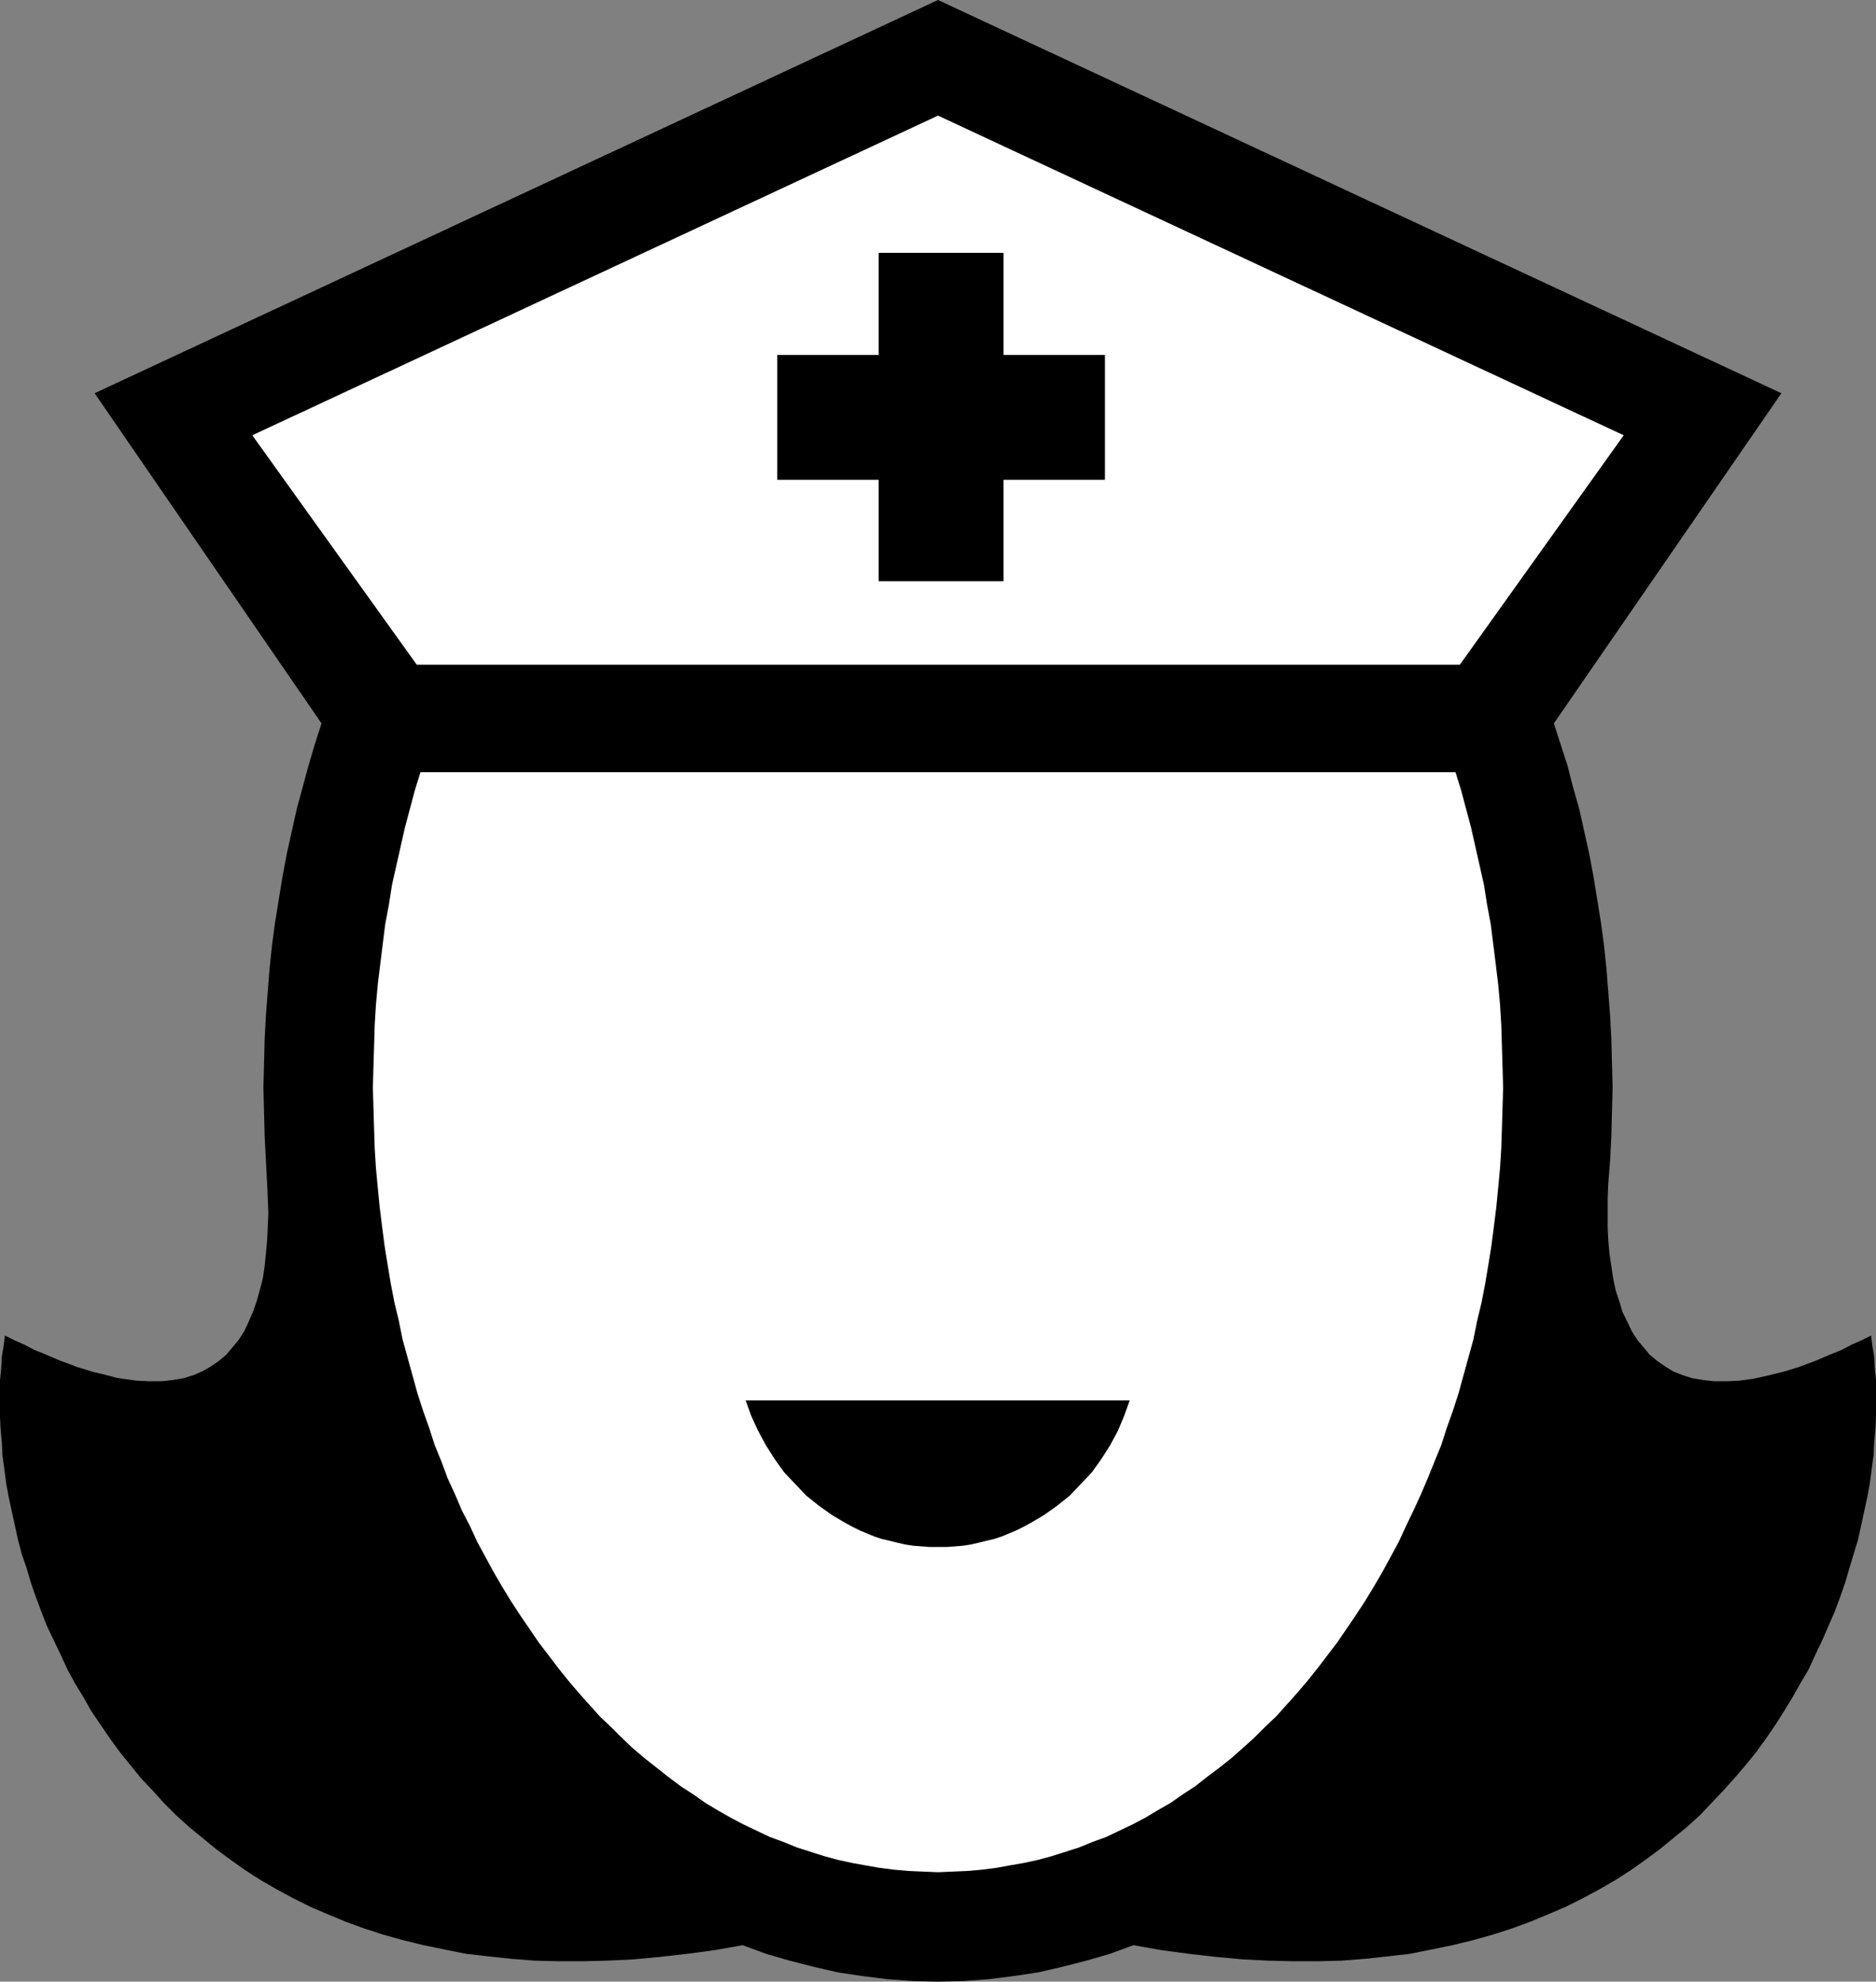
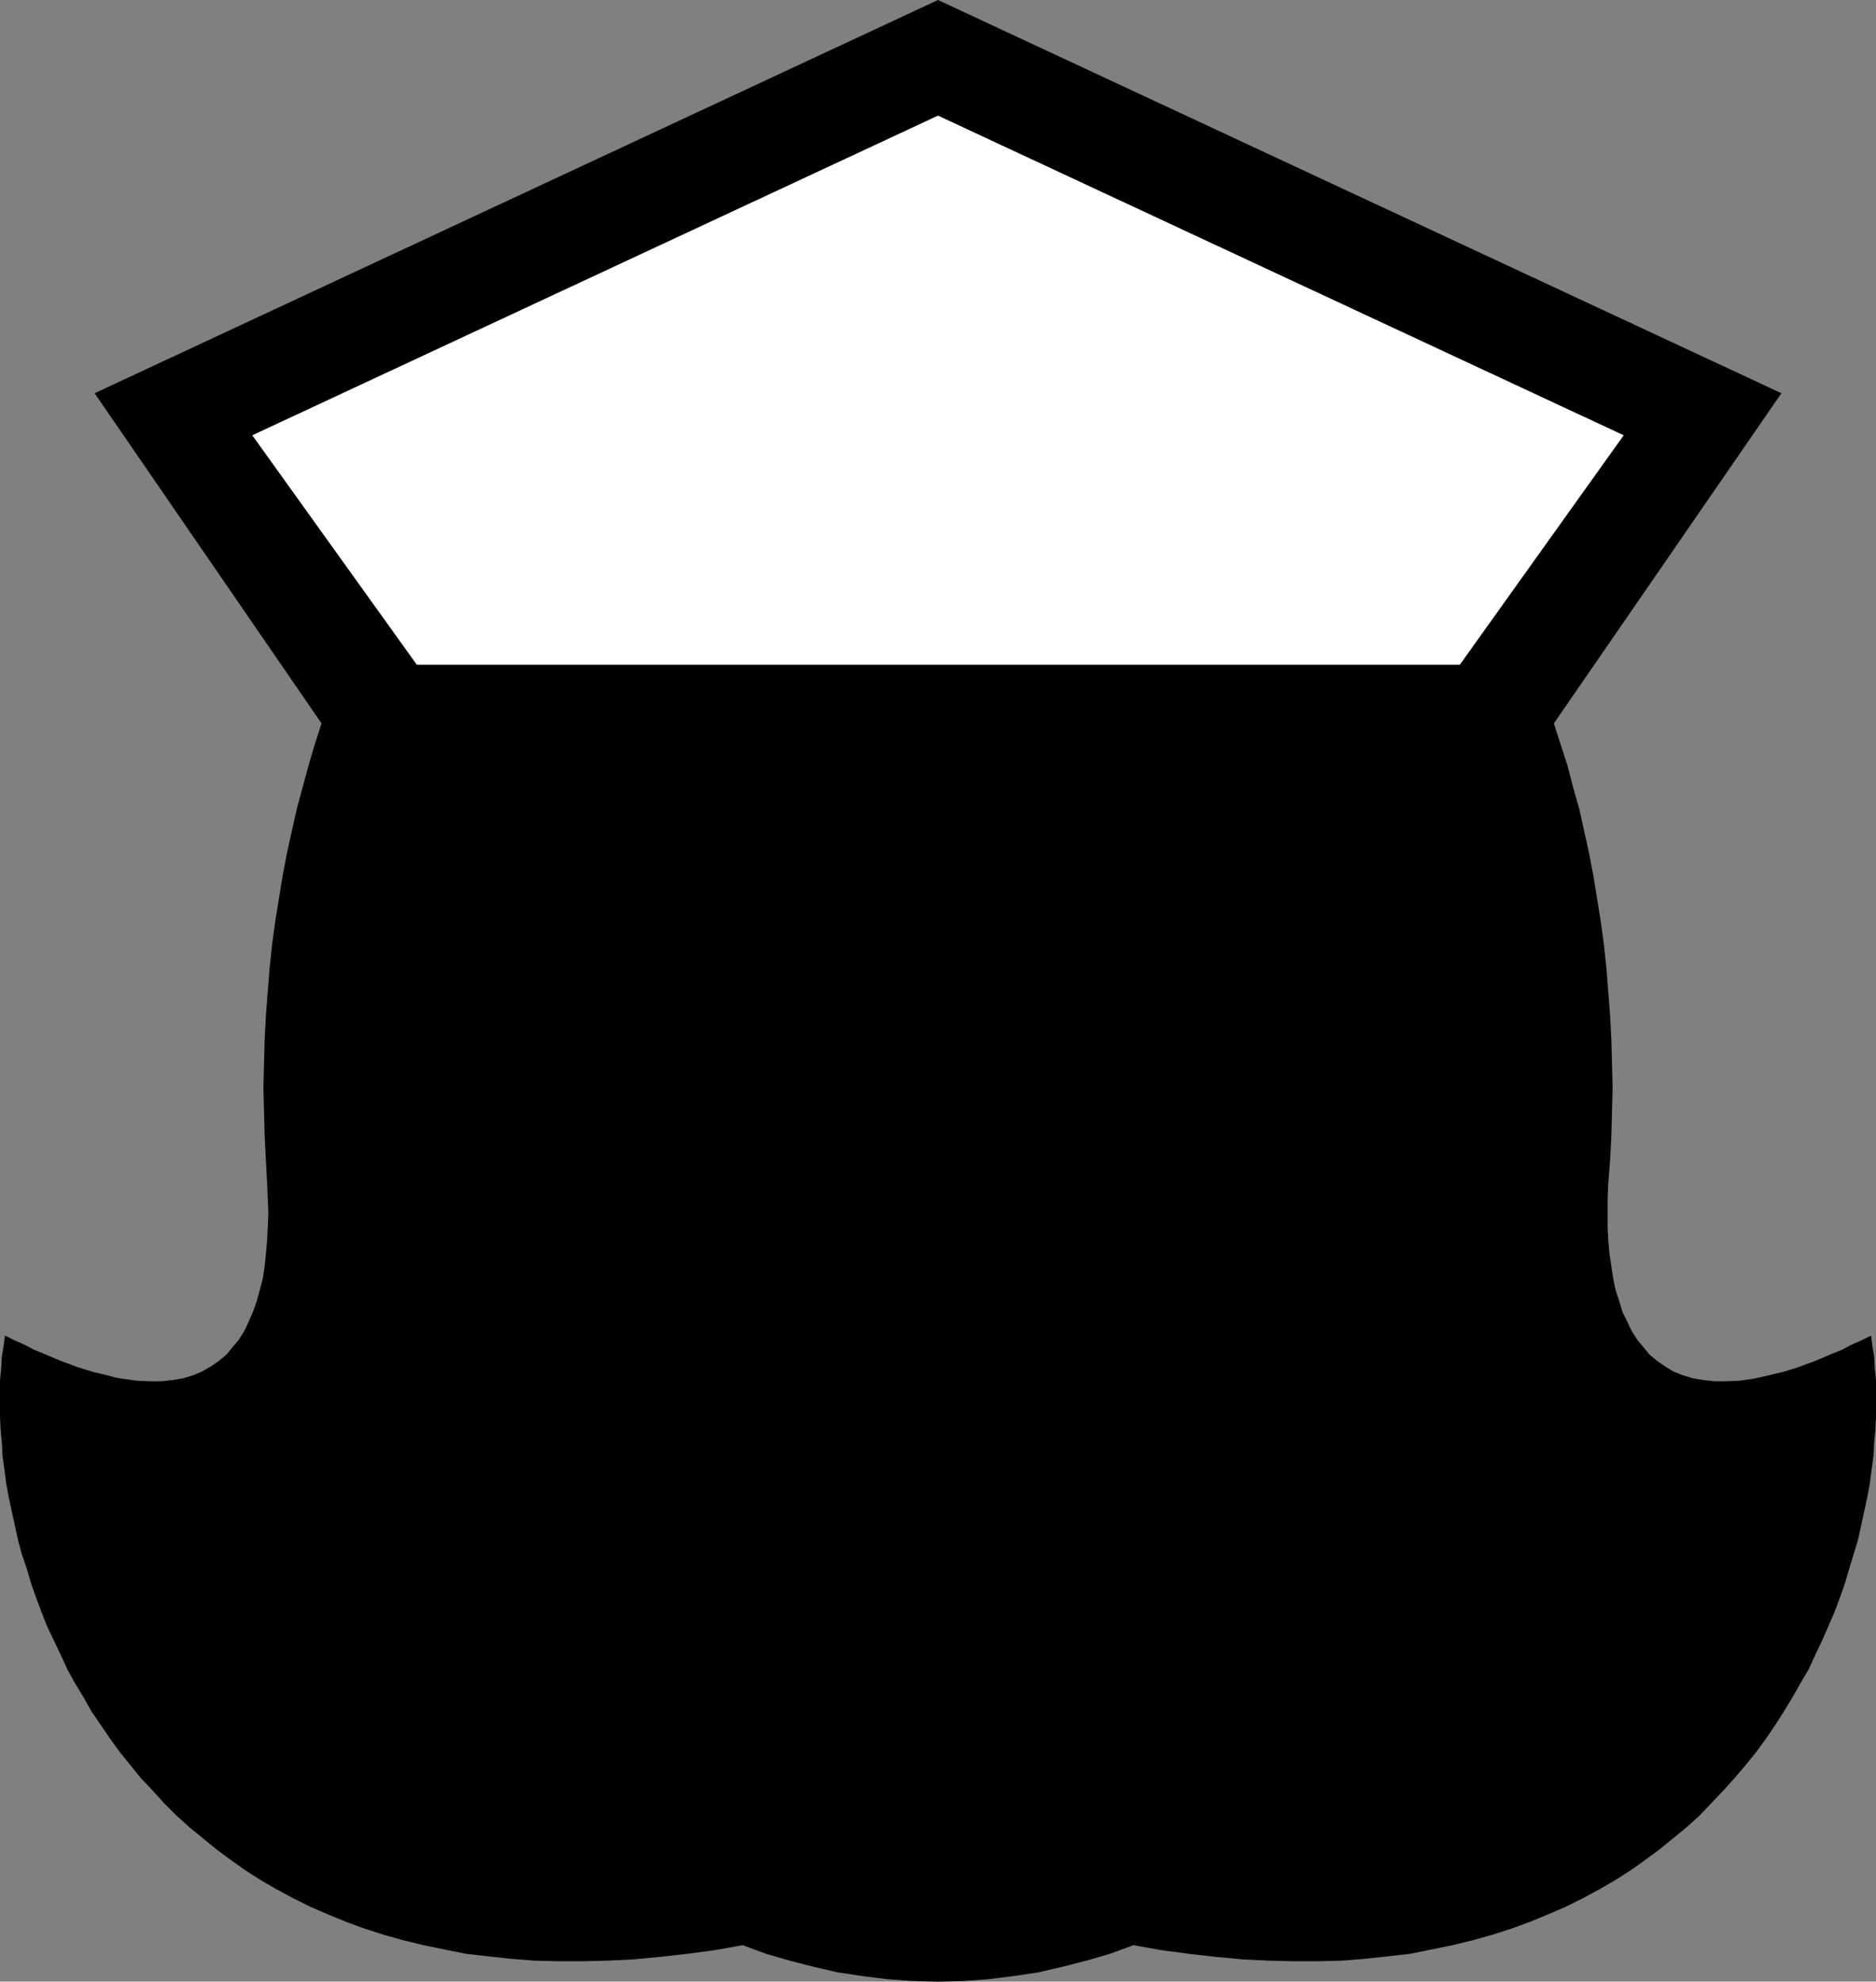
<svg xmlns="http://www.w3.org/2000/svg" xmlns:ns1="http://sodipodi.sourceforge.net/DTD/sodipodi-0.dtd" xmlns:ns2="http://www.inkscape.org/namespaces/inkscape" version="1.0" width="129.724mm" height="137.017mm" id="svg5" ns1:docname="Nurse 6.wmf">
  <rect width="100%" height="100%" fill="#808080" stroke="none" />
  <ns1:namedview id="namedview5" pagecolor="#ffffff" bordercolor="#000000" borderopacity="0.25" ns2:showpageshadow="2" ns2:pageopacity="0.0" ns2:pagecheckerboard="0" ns2:deskcolor="#d1d1d1" ns2:document-units="mm" />
  <defs id="defs1">
    <pattern id="WMFhbasepattern" patternUnits="userSpaceOnUse" width="6" height="6" x="0" y="0" />
  </defs>
  <path style="fill:#000000;fill-opacity:1;fill-rule:evenodd;stroke:none" d="m 245.147,0 220.422,102.764 -59.469,86.283 1.778,5.494 1.778,5.494 1.454,5.655 1.616,5.655 1.293,5.817 1.293,5.817 1.131,5.978 0.97,5.978 0.97,5.978 0.808,5.978 0.646,6.14 0.485,6.14 0.485,6.302 0.323,6.14 0.162,6.302 0.162,6.302 -0.162,6.302 -0.162,6.302 -0.323,6.302 -0.485,6.14 -0.162,3.878 v 3.878 3.716 l 0.162,3.393 0.323,3.555 0.485,3.232 0.485,3.232 0.646,3.07 0.97,2.908 0.808,2.747 1.293,2.585 1.131,2.424 1.454,2.262 1.616,1.939 1.616,1.939 1.939,1.616 2.101,1.454 2.101,1.293 2.424,0.969 2.586,0.808 2.909,0.485 2.909,0.323 h 3.07 l 3.394,-0.162 3.555,-0.485 3.717,-0.808 1.939,-0.485 2.101,-0.485 2.101,-0.646 2.101,-0.646 2.101,-0.808 2.262,-0.808 2.262,-0.969 2.262,-0.969 2.424,-0.969 2.424,-1.293 2.586,-1.131 2.586,-1.293 0.323,2.585 0.485,2.908 0.162,3.07 0.323,3.07 v 3.07 3.232 3.232 l -0.162,3.393 -0.323,3.393 -0.162,3.393 -0.485,3.555 -0.485,3.716 -0.646,3.555 -0.808,3.716 -0.808,3.716 -0.808,3.716 -1.131,3.716 -1.131,3.716 -1.131,3.878 -1.293,3.716 -1.454,3.878 -1.616,3.716 -1.616,3.716 -1.778,3.716 -1.778,3.878 -2.101,3.555 -2.101,3.716 -2.262,3.716 -2.262,3.555 -2.424,3.555 -2.586,3.555 -2.747,3.393 -2.909,3.393 -2.909,3.232 -3.07,3.232 -3.07,3.232 -3.394,3.07 -3.555,2.908 -3.555,2.908 -3.717,2.747 -3.878,2.747 -4.04,2.585 -4.202,2.424 -4.202,2.262 -4.525,2.262 -4.525,1.939 -4.686,1.939 -4.848,1.777 -5.01,1.616 -5.171,1.454 -5.333,1.293 -5.494,1.131 -5.656,1.131 -5.656,0.646 -5.979,0.646 -6.141,0.485 -6.302,0.162 h -6.302 l -6.626,-0.162 -6.626,-0.323 -6.949,-0.646 -7.11,-0.808 -7.272,-0.969 -7.272,-1.293 -6.141,2.262 -6.141,1.777 -6.302,1.616 -6.302,1.454 -6.464,0.969 -6.464,0.808 -6.626,0.485 -6.626,0.162 -6.626,-0.162 -6.626,-0.485 -6.464,-0.808 -6.464,-0.969 -6.302,-1.454 -6.302,-1.616 -6.141,-1.777 -6.141,-2.262 -7.272,1.293 -7.272,0.969 -7.11,0.808 -6.949,0.646 -6.787,0.323 -6.464,0.162 h -6.302 l -6.302,-0.162 -6.141,-0.485 -5.979,-0.646 -5.656,-0.646 -5.656,-1.131 -5.494,-1.131 -5.333,-1.293 -5.171,-1.454 -5.01,-1.616 -4.848,-1.777 -4.686,-1.939 -4.525,-1.939 -4.525,-2.262 -4.202,-2.262 -4.202,-2.424 -4.04,-2.585 -3.878,-2.747 -3.717,-2.747 -3.555,-2.908 -3.555,-2.908 -3.394,-3.07 -3.232,-3.232 -2.909,-3.232 -3.07,-3.232 -2.747,-3.393 -2.747,-3.393 -2.586,-3.555 -2.424,-3.555 -2.424,-3.555 -2.101,-3.716 -2.262,-3.716 -1.939,-3.555 -1.778,-3.878 -1.778,-3.716 -1.778,-3.716 -1.454,-3.716 -1.454,-3.878 -1.293,-3.716 -1.131,-3.878 -1.293,-3.716 -0.97,-3.716 -0.808,-3.716 -0.808,-3.716 -0.808,-3.716 -0.646,-3.555 -0.485,-3.716 L 0.646,380.355 0.485,376.962 0.162,373.569 0,370.176 v -3.232 -3.232 -3.07 l 0.323,-3.07 0.162,-3.07 0.485,-2.908 0.323,-2.585 2.586,1.293 2.586,1.131 2.424,1.293 2.424,0.969 2.262,0.969 2.262,0.969 2.262,0.808 2.101,0.808 2.101,0.646 2.101,0.646 2.101,0.485 1.939,0.485 1.778,0.485 1.939,0.323 3.555,0.485 3.394,0.162 h 3.07 l 2.909,-0.323 2.909,-0.485 2.586,-0.808 2.262,-0.969 2.262,-1.293 2.101,-1.454 1.939,-1.616 1.616,-1.939 1.616,-1.939 1.454,-2.262 1.131,-2.424 1.131,-2.585 0.97,-2.747 0.808,-2.908 0.808,-3.07 0.485,-3.232 0.323,-3.232 0.323,-3.555 0.162,-3.393 0.162,-3.716 -0.162,-3.878 -0.162,-3.878 -0.323,-6.14 -0.323,-6.302 -0.162,-6.302 -0.162,-6.302 0.162,-6.302 0.162,-6.302 0.323,-6.14 0.485,-6.302 0.485,-6.14 0.646,-6.14 0.808,-5.978 0.97,-5.978 0.97,-5.978 1.131,-5.978 1.293,-5.817 1.293,-5.817 3.07,-11.31 1.616,-5.494 1.778,-5.494 -59.307,-86.283 z" id="path1" />
-   <path style="fill:#ffffff;fill-opacity:1;fill-rule:evenodd;stroke:none" d="m 380.406,201.811 1.454,4.686 1.293,4.847 1.293,4.847 1.131,5.009 1.131,5.009 1.131,5.009 0.808,5.171 0.97,5.17 0.646,5.17 0.646,5.171 0.646,5.332 0.485,5.332 0.323,5.332 0.162,5.494 0.162,5.332 0.162,5.494 -0.162,5.332 -0.162,5.332 -0.162,5.17 -0.323,5.17 -0.485,5.171 -0.485,5.009 -0.646,5.17 -0.646,5.009 -0.808,5.009 -0.808,4.847 -0.97,5.009 -1.131,4.686 -0.97,4.847 -1.293,4.686 -1.293,4.686 -1.293,4.686 -1.454,4.524 -1.616,4.524 -1.454,4.524 -1.778,4.363 -1.778,4.363 -1.778,4.201 -1.939,4.201 -1.939,4.039 -1.939,4.201 -2.101,3.878 -2.101,3.878 -2.262,3.878 -2.262,3.716 -2.424,3.716 -2.424,3.555 -2.424,3.555 -2.586,3.393 -2.586,3.393 -2.586,3.232 -2.747,3.232 -2.747,3.07 -2.747,3.07 -2.909,2.747 -2.909,2.908 -3.07,2.747 -2.909,2.585 -3.07,2.424 -3.232,2.424 -3.07,2.424 -3.232,2.101 -3.232,2.262 -3.394,1.939 -3.232,1.939 -3.394,1.777 -3.394,1.616 -3.394,1.616 -3.555,1.293 -3.555,1.454 -3.555,1.131 -3.555,1.131 -3.555,0.969 -3.717,0.808 -3.717,0.646 -3.555,0.646 -3.878,0.485 -3.717,0.323 -3.878,0.162 -3.717,0.162 -3.878,-0.162 -3.717,-0.162 -3.717,-0.323 -3.878,-0.485 -3.717,-0.646 -3.555,-0.646 -3.717,-0.808 -3.555,-0.969 -3.555,-1.131 -3.555,-1.131 -3.555,-1.454 -3.555,-1.293 -3.394,-1.616 -3.394,-1.616 -3.394,-1.777 -3.394,-1.939 -3.232,-1.939 -3.232,-2.262 -3.232,-2.101 -3.232,-2.424 -3.07,-2.424 -3.07,-2.424 -3.07,-2.585 -2.909,-2.747 -2.909,-2.908 -2.909,-2.747 -2.747,-3.07 -2.747,-3.07 -2.747,-3.232 -2.586,-3.232 -2.586,-3.393 -2.586,-3.393 -2.424,-3.555 -2.424,-3.555 -2.424,-3.716 -2.262,-3.716 -2.262,-3.878 -2.101,-3.878 -2.101,-3.878 -1.939,-4.201 -2.101,-4.039 -1.778,-4.201 -1.939,-4.201 -1.616,-4.363 -1.778,-4.363 -1.454,-4.524 -1.616,-4.524 -1.454,-4.524 -1.293,-4.686 -1.293,-4.686 -1.293,-4.686 -0.97,-4.847 -1.131,-4.686 -0.97,-5.009 -0.808,-4.847 -0.808,-5.009 -0.646,-5.009 -0.646,-5.17 -0.485,-5.009 -0.485,-5.171 -0.323,-5.17 -0.162,-5.17 -0.162,-5.332 -0.162,-5.332 0.162,-5.494 0.162,-5.332 0.162,-5.494 0.323,-5.332 0.485,-5.332 0.646,-5.332 0.646,-5.171 0.646,-5.17 0.97,-5.17 0.808,-5.171 1.131,-5.009 1.131,-5.009 1.131,-5.009 1.293,-4.847 1.293,-4.847 1.454,-4.686 z" id="path2" />
  <path style="fill:#ffffff;fill-opacity:1;fill-rule:evenodd;stroke:none" d="M 381.537,173.697 424.361,113.751 245.147,30.215 65.933,113.751 108.918,173.697 Z" id="path3" />
-   <path style="fill:#000000;fill-opacity:1;fill-rule:evenodd;stroke:none" d="m 194.889,365.975 1.454,4.039 1.778,3.878 2.101,3.878 2.262,3.555 2.424,3.393 2.909,3.07 2.909,3.07 3.232,2.585 3.394,2.424 3.555,2.101 1.778,0.969 1.939,0.969 1.939,0.808 1.939,0.808 1.939,0.646 2.101,0.485 1.939,0.485 2.101,0.485 2.101,0.323 2.101,0.162 2.101,0.162 h 2.262 2.262 l 2.101,-0.162 2.101,-0.162 2.101,-0.323 2.101,-0.485 1.939,-0.485 2.101,-0.485 1.939,-0.646 1.939,-0.808 1.939,-0.808 1.939,-0.969 1.778,-0.969 3.555,-2.101 3.394,-2.424 3.232,-2.585 2.909,-3.07 2.909,-3.07 2.424,-3.393 2.262,-3.555 2.101,-3.878 1.616,-3.878 1.454,-4.039 z" id="path4" />
-   <path style="fill:#000000;fill-opacity:1;fill-rule:evenodd;stroke:none" d="M 203.131,92.746 V 125.385 h 26.502 v 26.499 H 262.276 V 125.385 h 26.502 V 92.746 H 262.276 V 66.085 h -32.643 v 26.66 z" id="path5" />
</svg>